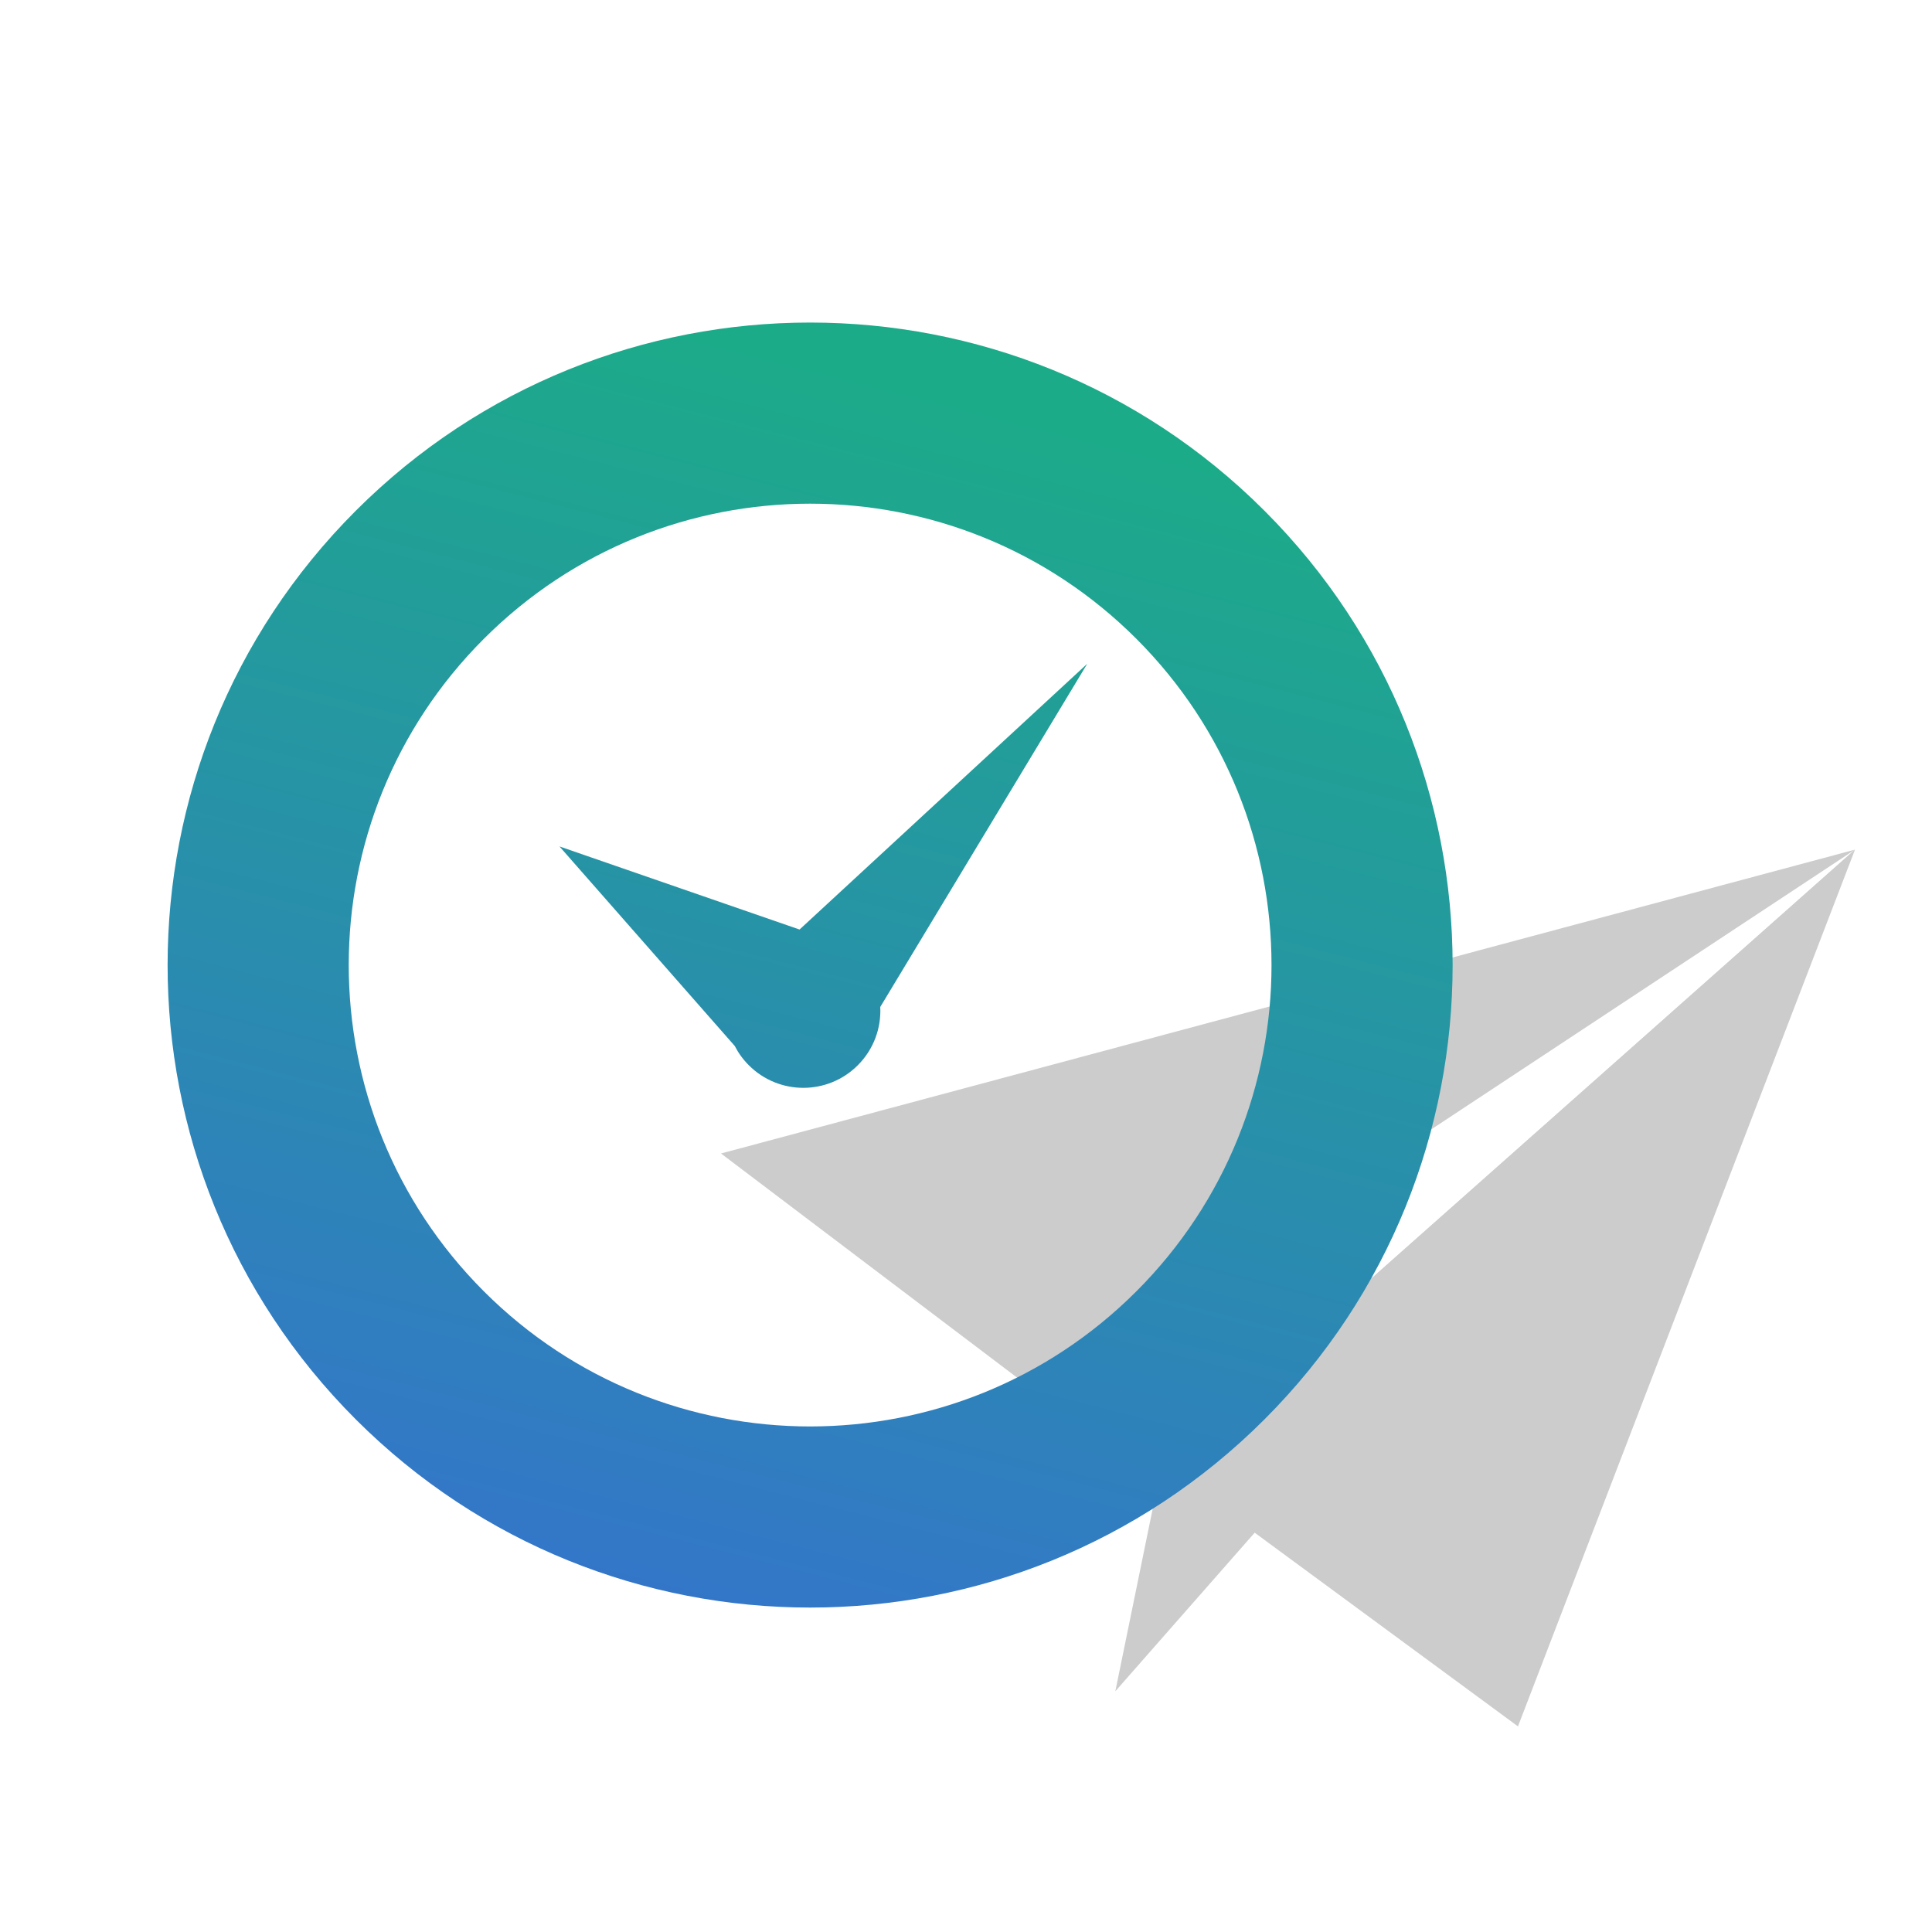
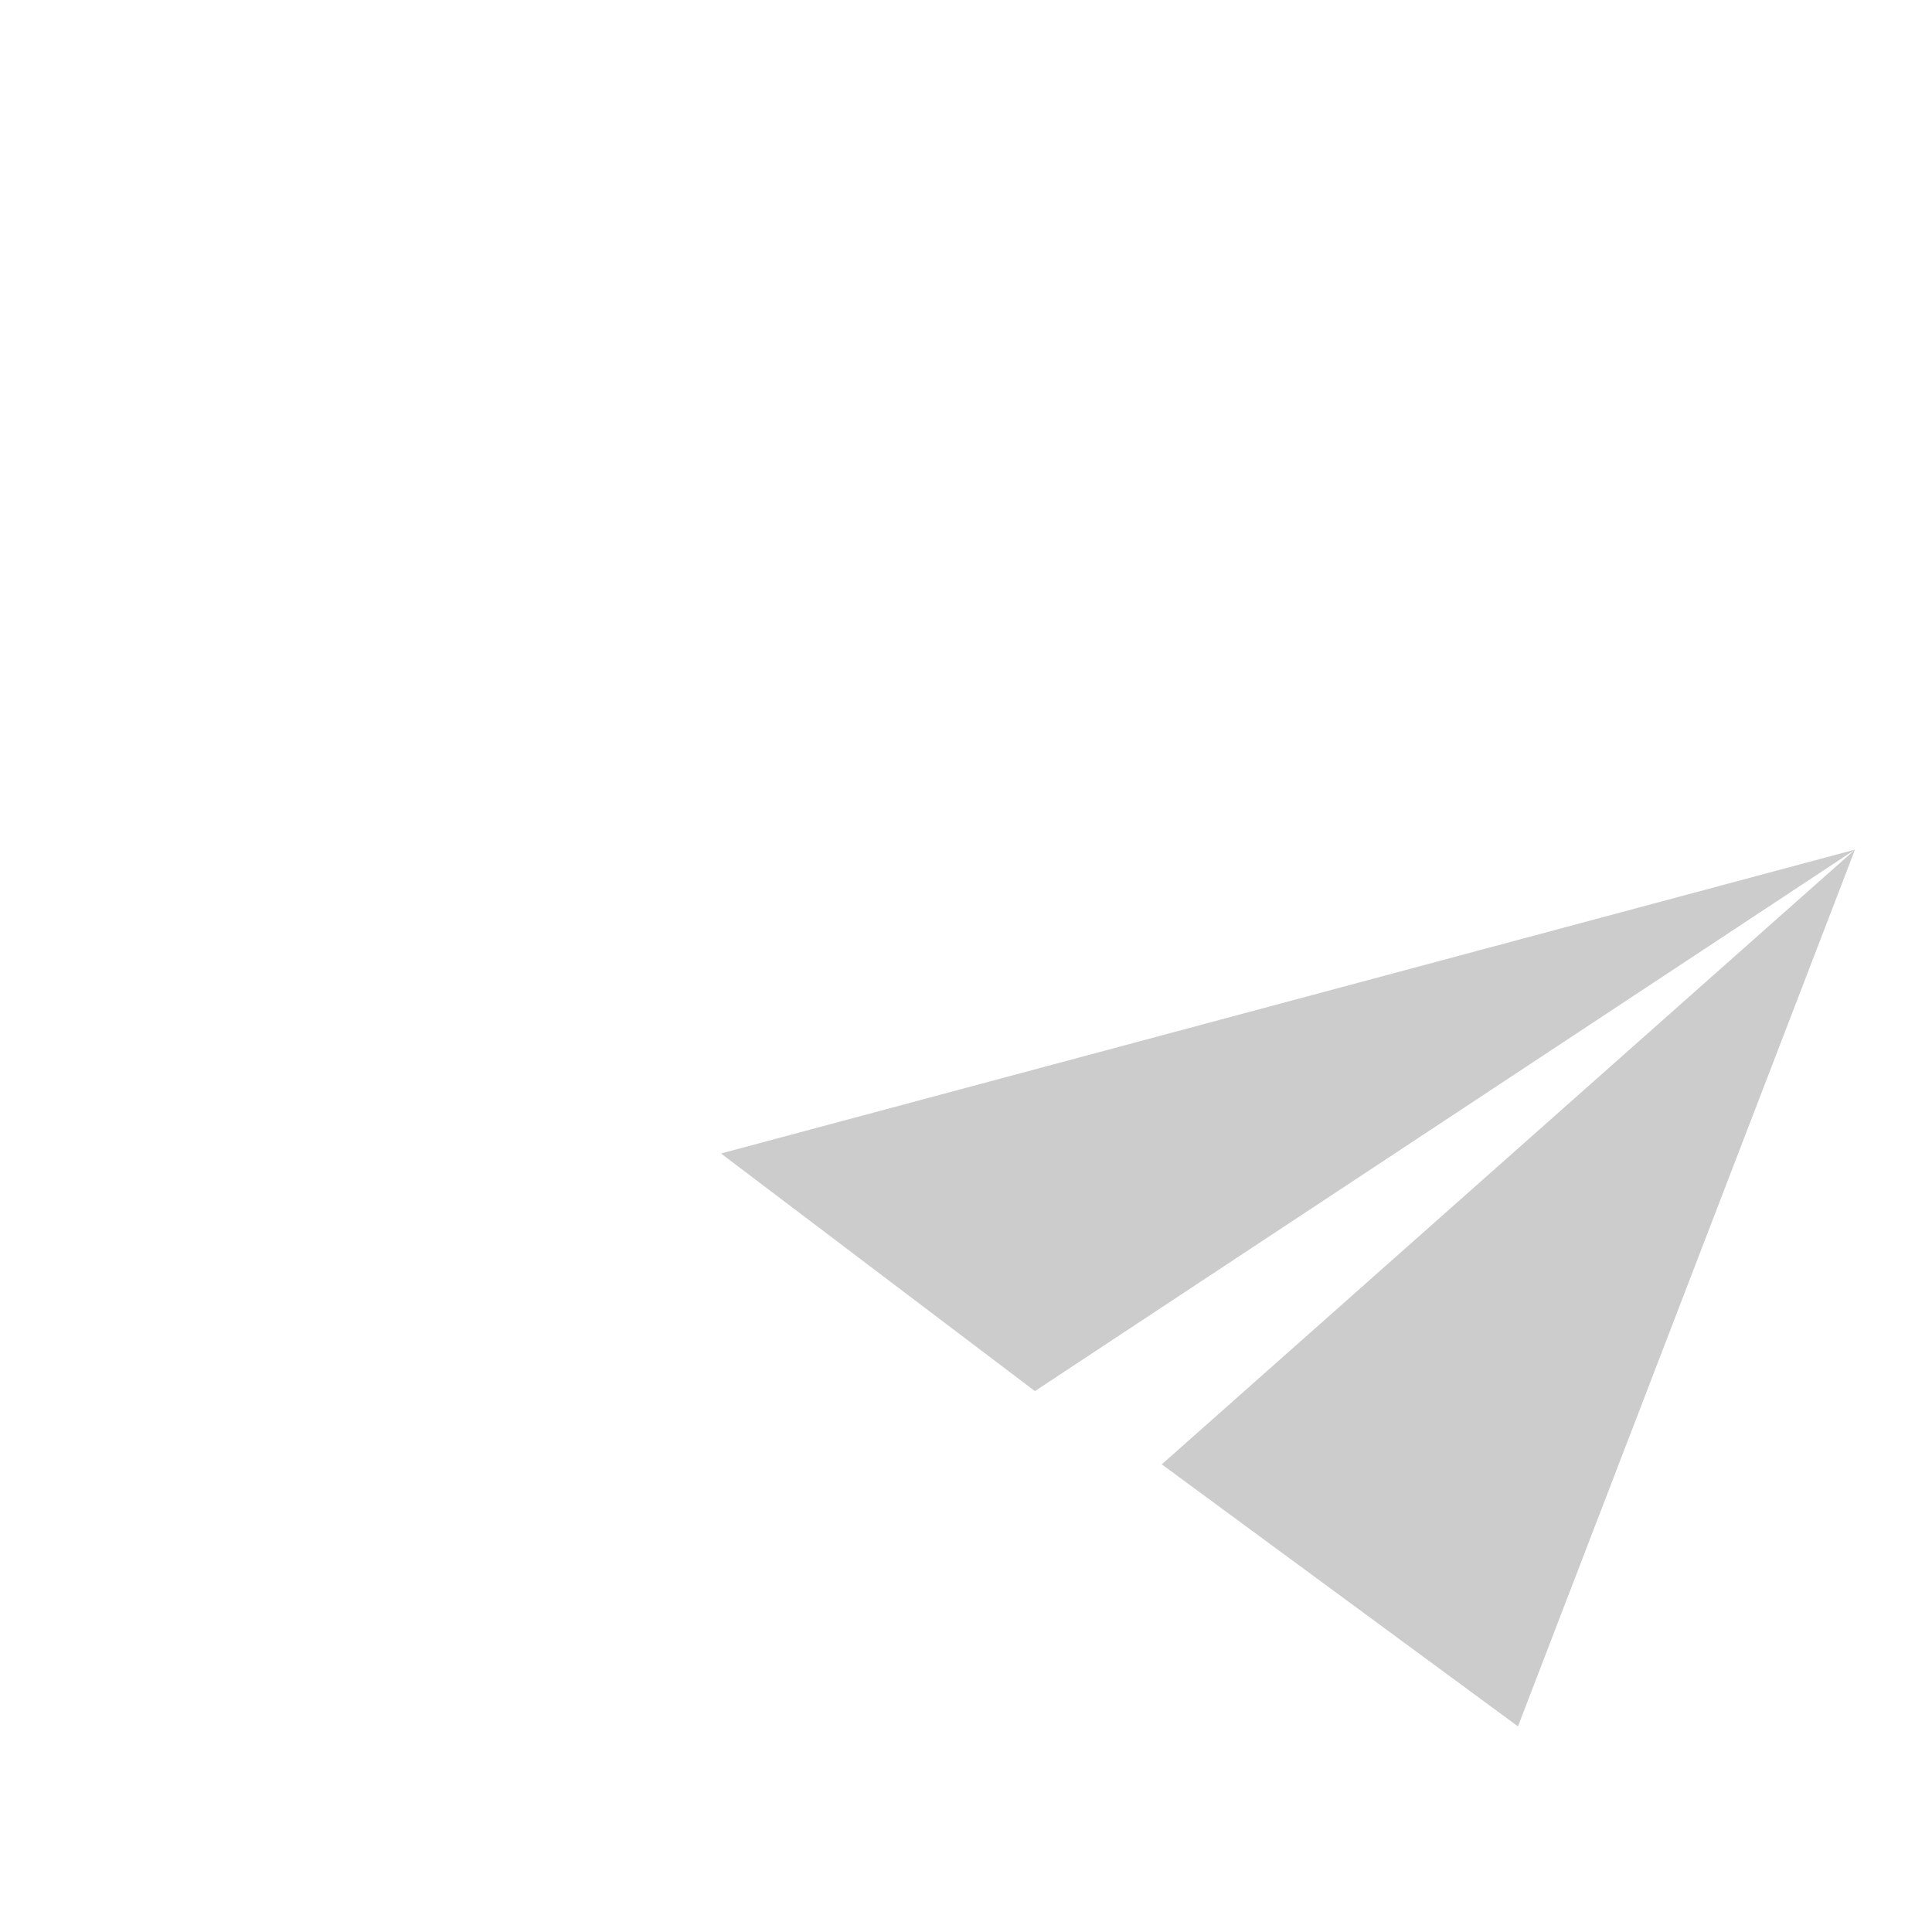
<svg xmlns="http://www.w3.org/2000/svg" width="96" height="96" viewBox="0 0 96 96" fill="none">
  <g clip-path="url(#clip0)">
    <path d="M35.826 57.316L92.174 42.217L51.424 69.123L35.826 57.316Z" fill="#CCCCCC" />
-     <path d="M57.728 72.763L55.42 84.038L92.174 42.217L57.728 72.763Z" fill="#CCCCCC" />
    <path d="M75.427 85.783L92.174 42.217L57.728 72.763L75.427 85.783Z" fill="#CCCCCC" />
    <g style="mix-blend-mode:multiply">
-       <path fill-rule="evenodd" clip-rule="evenodd" d="M24.043 64.165C15.09 55.211 15.09 40.695 24.043 31.742C32.996 22.789 47.512 22.789 56.466 31.742C65.419 40.695 65.419 55.211 56.466 64.165C47.512 73.118 32.996 73.118 24.043 64.165ZM17.679 25.378C5.211 37.846 5.211 58.061 17.679 70.529C30.147 82.996 50.362 82.996 62.83 70.529C75.297 58.061 75.297 37.846 62.83 25.378C50.362 12.91 30.147 12.91 17.679 25.378ZM43.74 50.035L54.026 32.981L39.729 46.188L27.8 42.059L36.508 51.972C36.686 52.318 36.92 52.643 37.21 52.933C38.705 54.428 41.128 54.428 42.623 52.933C43.419 52.137 43.792 51.078 43.74 50.035Z" fill="url(#paint0_linear)" />
-     </g>
+       </g>
  </g>
  <defs>
    <linearGradient id="paint0_linear" x1="46.5" y1="19.5" x2="31" y2="80" gradientUnits="userSpaceOnUse">
      <stop stop-color="#1CAB89" />
      <stop offset="1" stop-color="#3475CA" />
    </linearGradient>
    <clipPath id="clip0">
      <rect width="96" height="96" fill="white" />
    </clipPath>
  </defs>
</svg>